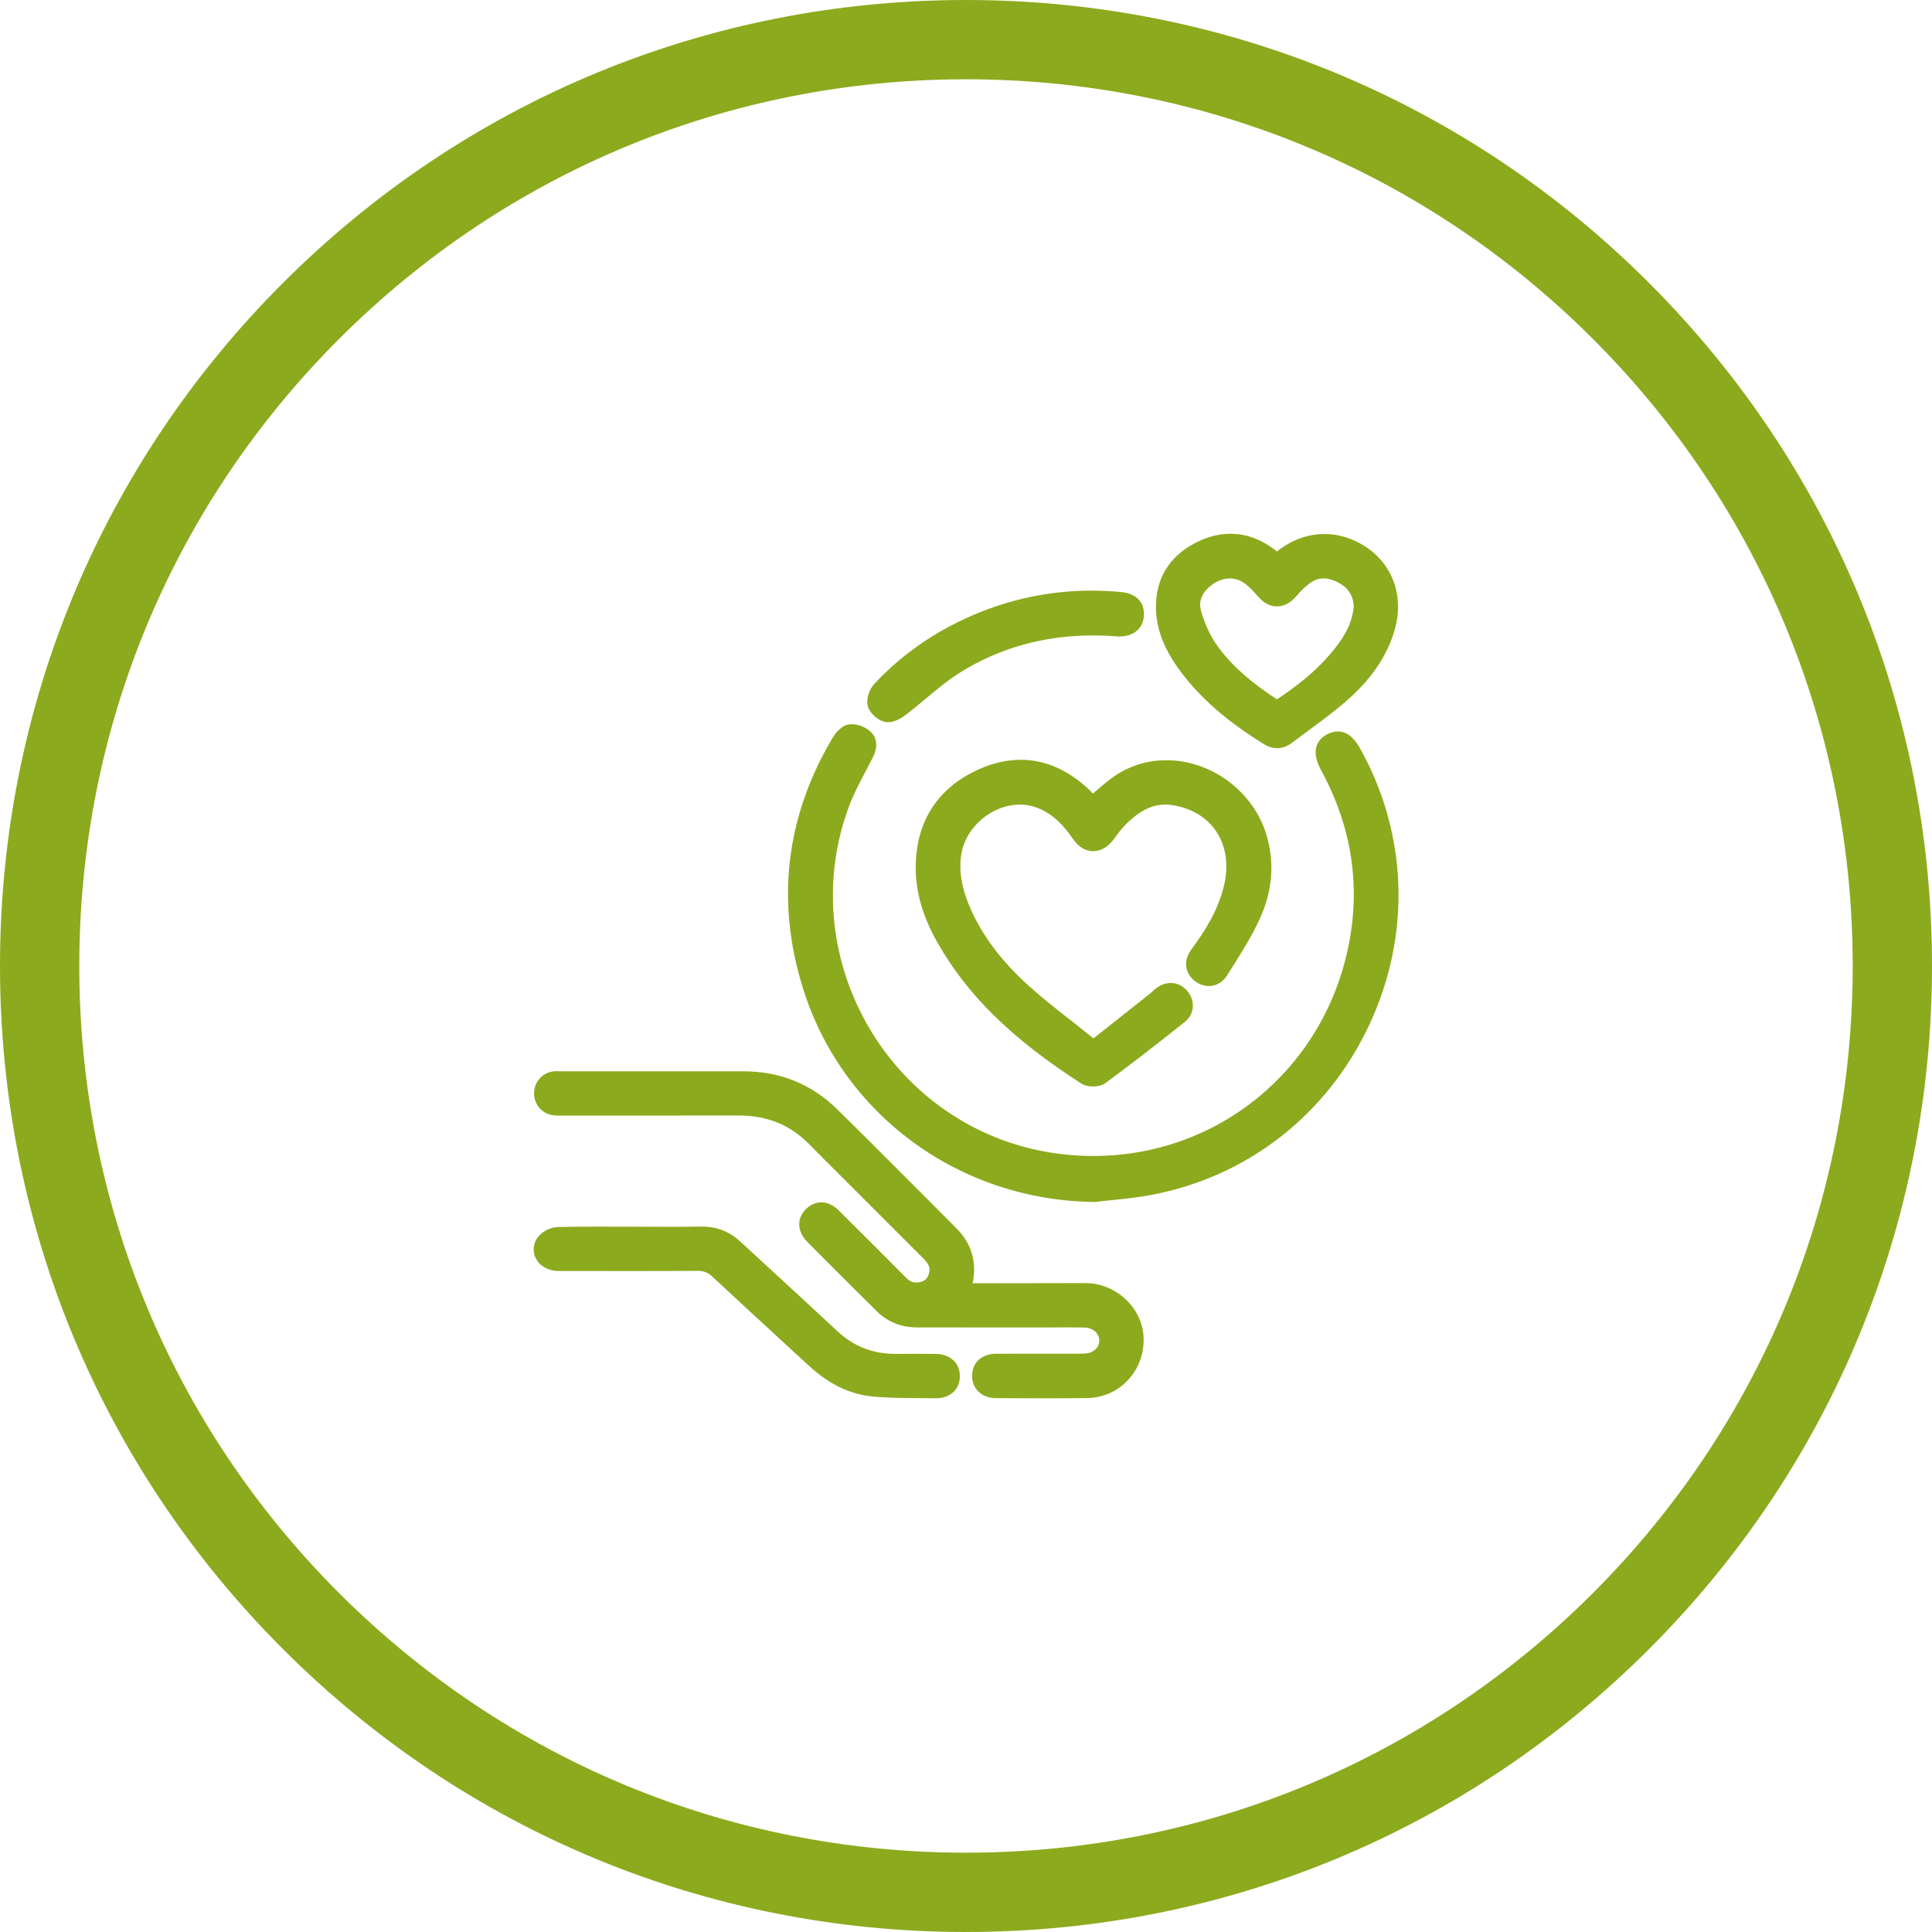
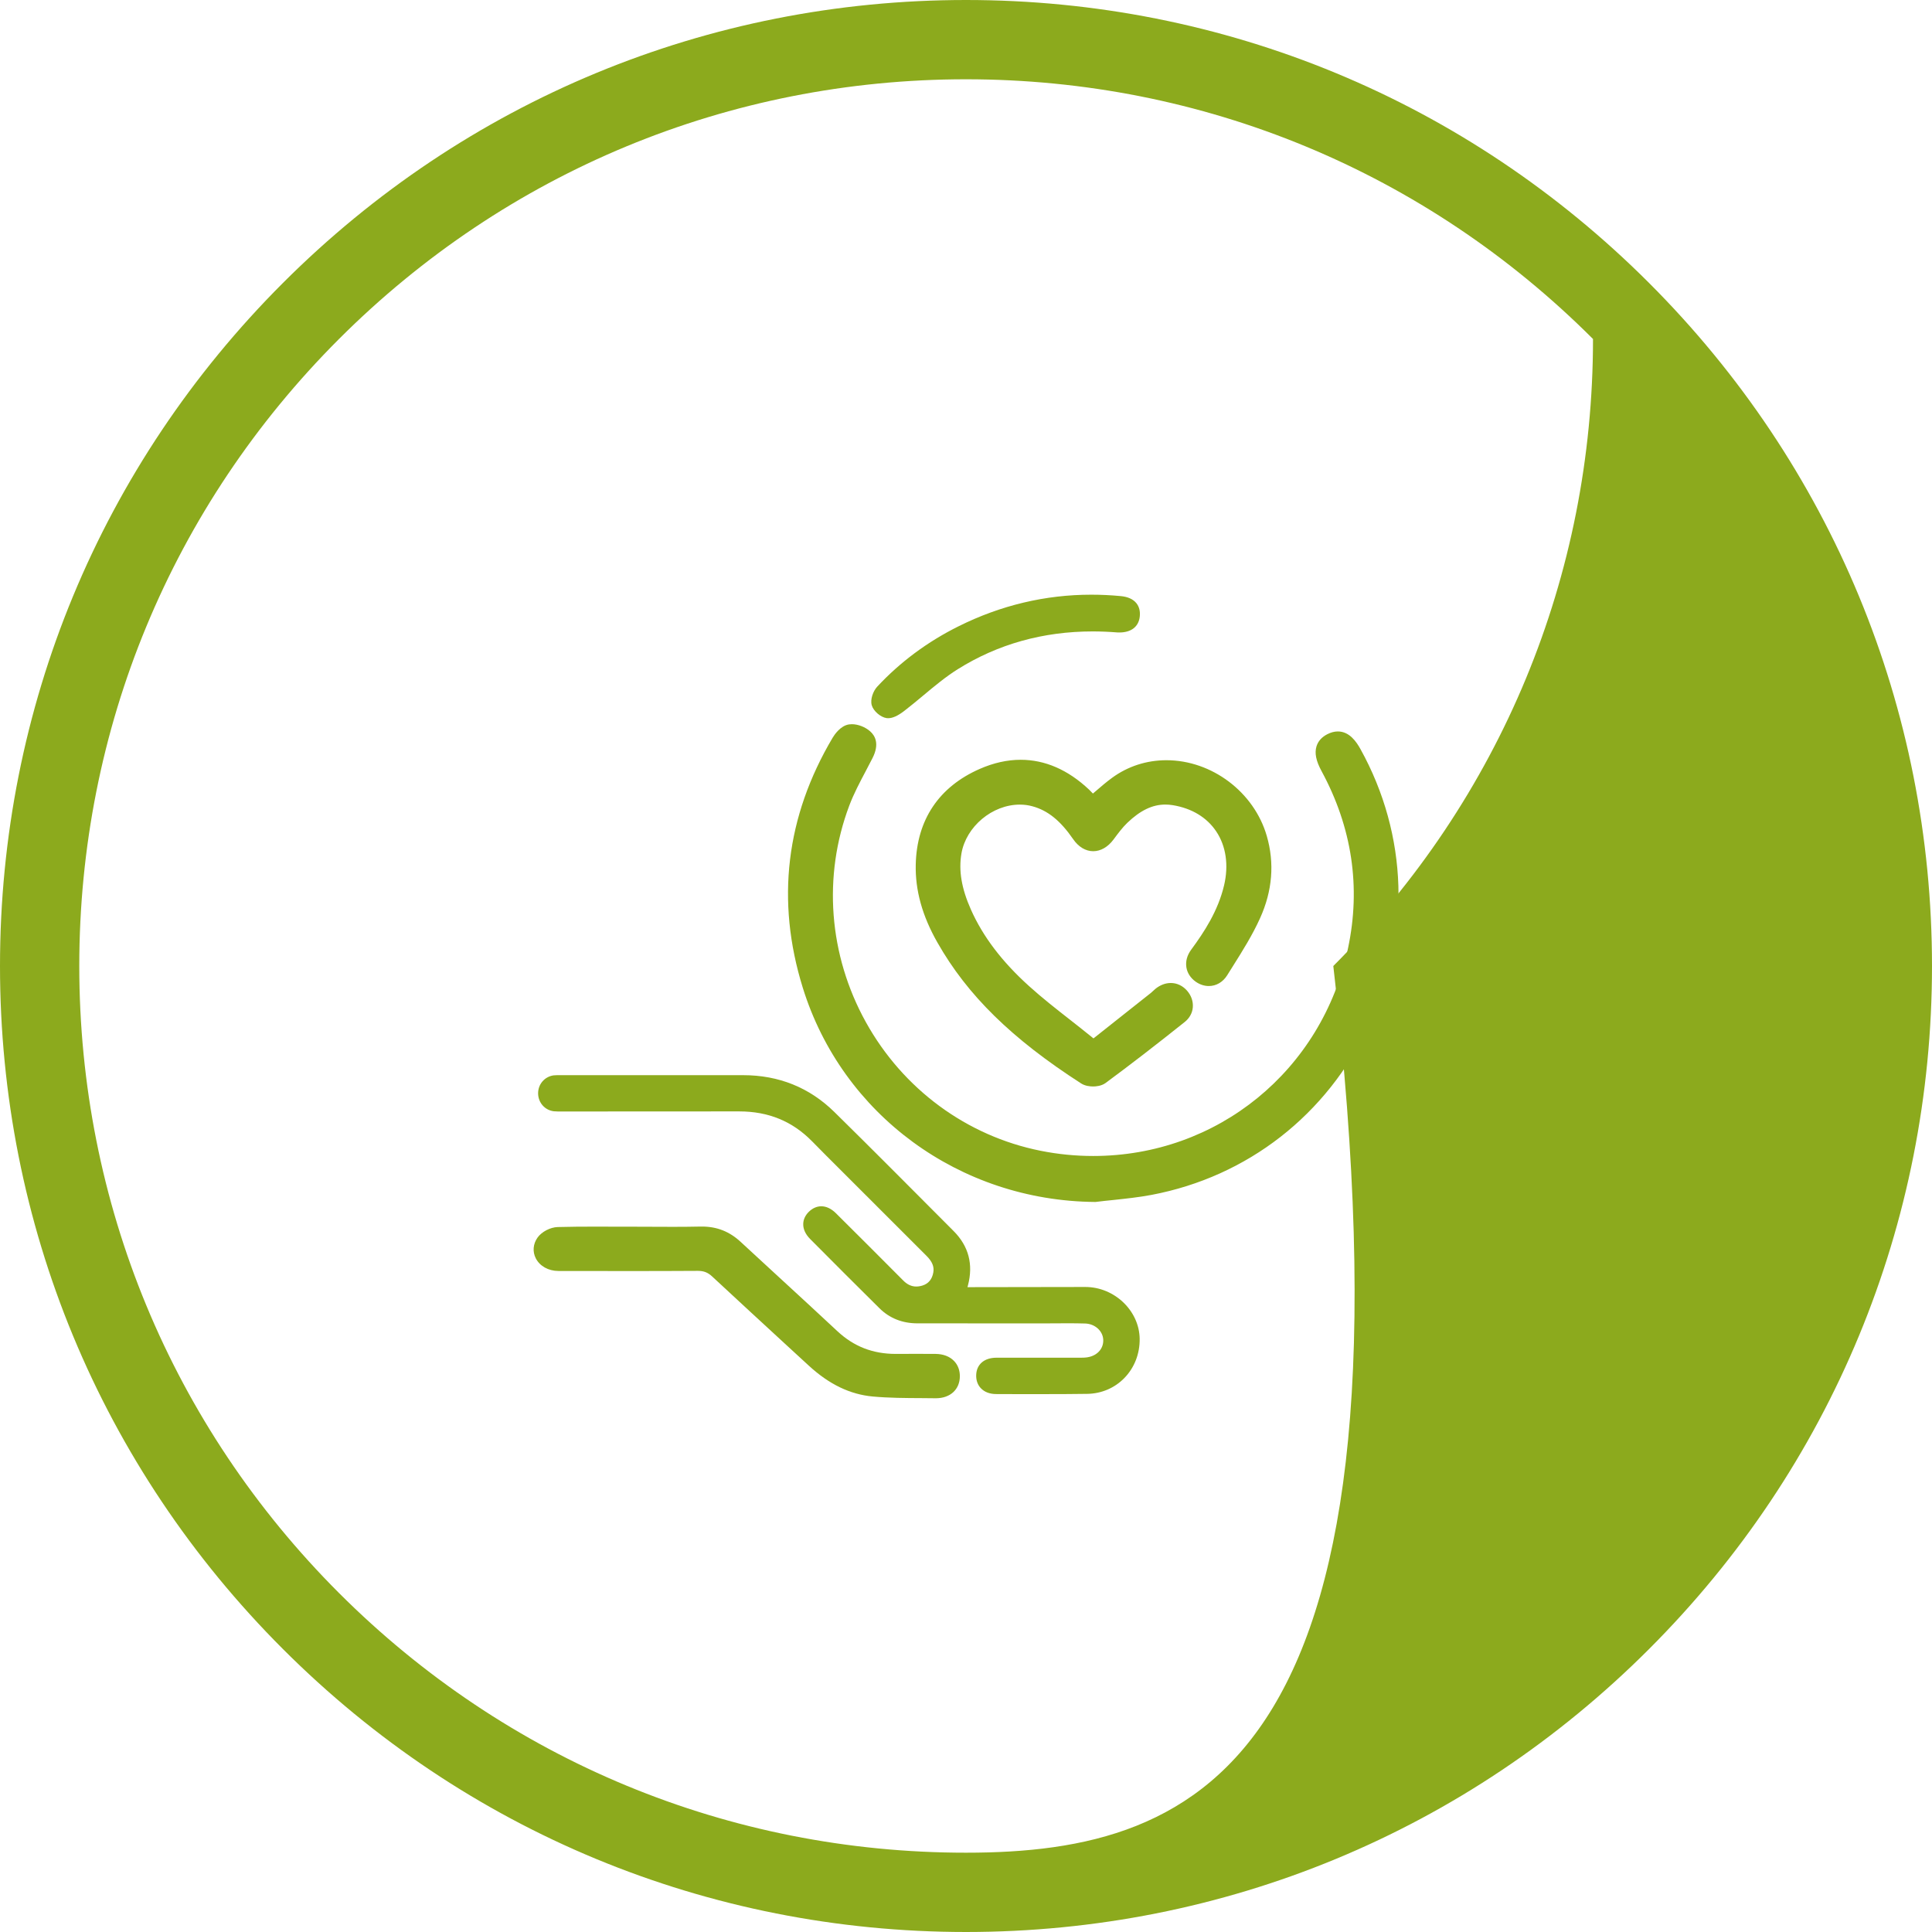
<svg xmlns="http://www.w3.org/2000/svg" version="1.1" id="Layer_1" x="0px" y="0px" width="84px" height="84px" viewBox="0 0 84 84" enable-background="new 0 0 84 84" xml:space="preserve">
  <g>
-     <path fill="#8CAA1D" d="M71.698,12.302C63.766,4.37,53.218,0,42,0C30.781,0,20.234,4.37,12.302,12.302S0,30.781,0,42   c0,11.218,4.37,21.766,12.302,29.698C20.234,79.632,30.781,83.999,42,84c11.219-0.001,21.766-4.368,29.698-12.302   C79.631,63.766,83.999,53.219,84,42C83.999,30.781,79.631,20.234,71.698,12.302z M42,80.552c-10.296,0-19.978-4.01-27.261-11.291   C7.458,61.979,3.448,52.296,3.447,42c0-10.296,4.01-19.978,11.292-27.261C22.022,7.458,31.704,3.448,42,3.447   c10.296,0.001,19.979,4.01,27.261,11.292C76.542,22.022,80.552,31.703,80.552,42c0,10.296-4.01,19.978-11.291,27.261   C61.978,76.542,52.296,80.552,42,80.552z" />
+     <path fill="#8CAA1D" d="M71.698,12.302C63.766,4.37,53.218,0,42,0C30.781,0,20.234,4.37,12.302,12.302S0,30.781,0,42   c0,11.218,4.37,21.766,12.302,29.698C20.234,79.632,30.781,83.999,42,84c11.219-0.001,21.766-4.368,29.698-12.302   C79.631,63.766,83.999,53.219,84,42C83.999,30.781,79.631,20.234,71.698,12.302z M42,80.552c-10.296,0-19.978-4.01-27.261-11.291   C7.458,61.979,3.448,52.296,3.447,42c0-10.296,4.01-19.978,11.292-27.261C22.022,7.458,31.704,3.448,42,3.447   c10.296,0.001,19.979,4.01,27.261,11.292c0,10.296-4.01,19.978-11.291,27.261   C61.978,76.542,52.296,80.552,42,80.552z" />
    <path fill="#8CAA1D" d="M47.605,52.083c-5.807-0.05-10.845-3.743-12.535-9.191c-1.158-3.732-0.727-7.34,1.281-10.727   c0.044-0.075,0.281-0.451,0.586-0.497l0.099-0.007c0.227,0,0.499,0.105,0.678,0.264c0.25,0.22,0.271,0.54,0.063,0.951   c-0.097,0.191-0.197,0.381-0.297,0.571c-0.258,0.488-0.524,0.993-0.719,1.508c-1.178,3.119-0.913,6.606,0.729,9.566   c1.639,2.957,4.45,5.027,7.712,5.678c0.769,0.153,1.551,0.232,2.325,0.232c5.482,0,10.108-3.771,11.25-9.171   c0.573-2.702,0.18-5.334-1.168-7.822c-0.215-0.397-0.279-0.696-0.205-0.94c0.055-0.178,0.184-0.319,0.381-0.422   c0.133-0.068,0.257-0.102,0.379-0.102c0.411,0,0.675,0.392,0.836,0.686c2.036,3.683,2.167,8.001,0.36,11.847   c-1.803,3.839-5.206,6.49-9.331,7.272c-0.545,0.104-1.106,0.163-1.648,0.22c-0.252,0.026-0.505,0.053-0.755,0.084l-0.012,0.001   h-0.011v-0.001H47.605z" />
    <path fill="#8CAA1D" d="M37.037,31.837c0.19,0,0.421,0.096,0.562,0.22c0.226,0.199,0.154,0.48,0.022,0.741   c-0.351,0.694-0.75,1.372-1.023,2.097c-2.509,6.645,1.622,14.089,8.571,15.478c0.793,0.159,1.583,0.234,2.358,0.234   c5.438,0,10.247-3.749,11.422-9.31c0.588-2.777,0.17-5.438-1.185-7.941c-0.313-0.577-0.285-0.923,0.102-1.123   c0.105-0.054,0.205-0.083,0.3-0.083c0.246,0,0.459,0.191,0.684,0.596c4.208,7.616-0.302,17.241-8.851,18.863   c-0.788,0.149-1.594,0.204-2.391,0.301c-5.906-0.05-10.776-3.928-12.371-9.069c-1.149-3.705-0.715-7.245,1.264-10.584   c0.104-0.175,0.29-0.388,0.462-0.413L37.037,31.837 M37.037,31.487l-0.124,0.009c-0.374,0.056-0.639,0.458-0.712,0.58   c-2.034,3.432-2.471,7.087-1.298,10.867c1.713,5.521,6.817,9.264,12.701,9.316h0.023l0.023-0.002   c0.25-0.032,0.501-0.058,0.752-0.083c0.544-0.058,1.109-0.118,1.663-0.222c4.182-0.793,7.627-3.479,9.457-7.369   c1.831-3.896,1.697-8.272-0.366-12.005c-0.184-0.333-0.486-0.776-0.989-0.776c-0.15,0-0.304,0.041-0.461,0.122   c-0.241,0.125-0.397,0.301-0.467,0.525c-0.09,0.293-0.02,0.636,0.219,1.076c1.327,2.45,1.715,5.042,1.152,7.702   c-1.125,5.319-5.681,9.033-11.08,9.033c-0.762,0-1.533-0.075-2.29-0.227c-3.211-0.643-5.979-2.681-7.594-5.593   c-1.616-2.915-1.878-6.348-0.719-9.419c0.191-0.505,0.455-1.005,0.71-1.488c0.101-0.19,0.202-0.381,0.299-0.574   c0.31-0.612,0.115-0.97-0.103-1.162C37.619,31.607,37.307,31.487,37.037,31.487z" />
    <path fill="#8CAA1D" d="M43.308,60.611c-0.275-0.001-0.502-0.087-0.658-0.249c-0.142-0.146-0.214-0.346-0.207-0.576   c0.013-0.464,0.349-0.753,0.876-0.755l3.706-0.001c0.064,0,0.128-0.001,0.193-0.009c0.459-0.047,0.768-0.364,0.749-0.772   c-0.017-0.383-0.362-0.692-0.785-0.705c-0.248-0.007-0.494-0.01-0.738-0.01l-1.036,0.005l-5.516-0.002   c-0.657,0-1.212-0.22-1.651-0.653c-1.011-1-2.015-2.006-3.017-3.014c-0.2-0.202-0.305-0.426-0.301-0.649   c0.002-0.199,0.09-0.388,0.254-0.544c0.158-0.15,0.341-0.23,0.532-0.23c0.216,0,0.434,0.104,0.63,0.297   c0.983,0.974,1.959,1.953,2.934,2.932c0.174,0.175,0.358,0.26,0.565,0.26c0.087,0,0.179-0.015,0.275-0.045   c0.254-0.08,0.412-0.27,0.465-0.563c0.047-0.252-0.045-0.479-0.3-0.731l-3.708-3.706c-0.422-0.421-0.844-0.839-1.26-1.266   c-0.86-0.876-1.898-1.303-3.174-1.303l-7.874,0.004l-0.182-0.009c-0.394-0.049-0.68-0.376-0.684-0.777   c-0.002-0.4,0.282-0.73,0.675-0.785l0.17-0.009l8.07,0.001c1.552,0,2.886,0.539,3.966,1.601c1.615,1.589,3.213,3.197,4.813,4.803   l0.378,0.38c0.648,0.652,0.856,1.444,0.617,2.355l-0.021,0.078l5.124-0.008c1.265,0,2.345,1.031,2.363,2.249   c0.009,0.652-0.227,1.259-0.665,1.709c-0.424,0.436-1,0.681-1.619,0.689c-0.584,0.008-1.169,0.011-1.753,0.011   C44.937,60.618,43.308,60.611,43.308,60.611z" />
-     <path fill="#8CAA1D" d="M24.24,46.923l0.16,0.002c1.318,0,2.636,0,3.955,0c1.318,0,2.637,0,3.955,0h0.003   c1.489,0,2.781,0.509,3.84,1.551c1.743,1.714,3.465,3.449,5.19,5.182c0.61,0.612,0.791,1.351,0.571,2.188   c-0.022,0.084-0.046,0.168-0.081,0.297c0.102,0,0.19,0,0.275,0h0.125c1.651-0.002,3.302-0.003,4.953-0.006h0.003   c1.168,0,2.167,0.947,2.184,2.076c0.017,1.223-0.899,2.205-2.112,2.22c-0.582,0.007-1.166,0.01-1.75,0.01   c-0.735,0-1.47-0.004-2.203-0.007c-0.442-0.001-0.703-0.256-0.691-0.644c0.011-0.366,0.262-0.583,0.702-0.585   c0.542-0.001,1.084-0.002,1.627-0.002c0.501,0,1.003,0,1.505,0c0.146,0,0.292,0,0.439,0l0.132,0c0.072,0,0.142-0.001,0.212-0.01   c0.552-0.057,0.928-0.456,0.905-0.953c-0.021-0.467-0.431-0.857-0.955-0.873c-0.247-0.007-0.496-0.009-0.744-0.009   c-0.344,0-0.69,0.005-1.036,0.005h-0.025c-1.48-0.001-2.96-0.002-4.438-0.002c-0.351,0-0.701,0-1.052,0H39.89   c-0.59,0-1.107-0.19-1.527-0.604c-1.011-0.998-2.014-2.003-3.016-3.011c-0.32-0.323-0.331-0.675-0.05-0.943   c0.126-0.12,0.266-0.182,0.411-0.182c0.167,0,0.339,0.08,0.506,0.246c0.982,0.973,1.959,1.951,2.933,2.931   c0.206,0.209,0.436,0.313,0.689,0.313c0.105,0,0.214-0.017,0.328-0.054c0.337-0.105,0.523-0.361,0.584-0.697   c0.066-0.36-0.1-0.64-0.348-0.887c-1.034-1.031-2.064-2.063-3.095-3.095c-0.625-0.625-1.254-1.243-1.872-1.875   c-0.908-0.927-2.012-1.356-3.3-1.356h-0.009c-1.073,0.001-2.146,0.002-3.219,0.002c-1.487,0-2.974-0.001-4.46-0.001l-0.185,0.002   l-0.16-0.009c-0.311-0.038-0.528-0.291-0.53-0.603c-0.001-0.313,0.213-0.568,0.523-0.61L24.24,46.923 M24.24,46.573   c-0.065,0-0.129,0.003-0.193,0.011c-0.481,0.066-0.829,0.469-0.827,0.959c0.003,0.489,0.355,0.889,0.837,0.948   c0.067,0.009,0.135,0.012,0.204,0.012l0.099-0.001l0.086,0l2.23,0h2.23c1.073,0,2.146,0,3.22-0.002c1.235,0,2.232,0.41,3.058,1.251   c0.417,0.427,0.839,0.846,1.262,1.267l0.613,0.611l0.867,0.867c0.742,0.743,1.485,1.487,2.229,2.228   c0.266,0.265,0.277,0.433,0.251,0.576c-0.056,0.303-0.224,0.389-0.345,0.427c-0.08,0.024-0.154,0.038-0.223,0.038   c-0.159,0-0.299-0.066-0.44-0.208c-0.975-0.981-1.952-1.96-2.935-2.934c-0.291-0.287-0.569-0.347-0.753-0.347   c-0.236,0-0.462,0.096-0.652,0.278c-0.199,0.189-0.306,0.42-0.309,0.668c-0.002,0.189,0.057,0.477,0.353,0.775   c1.002,1.007,2.006,2.014,3.018,3.013c0.474,0.468,1.07,0.704,1.772,0.704h1.053l3.074,0.002l1.365,0l0.545-0.003l0.517-0.001   c0.245,0,0.488,0.001,0.733,0.009c0.333,0.009,0.602,0.245,0.615,0.538c0.014,0.313-0.224,0.551-0.593,0.589l-0.175,0.008h-0.064   h-0.07H46.45h-0.751h-0.752c-0.542,0-1.085,0.001-1.629,0.002c-0.621,0.002-1.035,0.365-1.051,0.924   c-0.008,0.278,0.081,0.522,0.257,0.705c0.189,0.195,0.46,0.3,0.783,0.301l0.479,0.002c0.575,0.004,1.149,0.006,1.725,0.006   c0.585,0,1.17-0.003,1.755-0.011c0.666-0.01,1.285-0.273,1.742-0.744c0.47-0.482,0.725-1.135,0.715-1.833   c-0.019-1.313-1.18-2.421-2.533-2.421l-3.542,0.006l-1.361,0.001c0.195-0.906-0.044-1.728-0.696-2.381l-0.378-0.38   c-1.572-1.581-3.198-3.214-4.814-4.804c-1.113-1.095-2.489-1.651-4.085-1.651h-3.958h-1.978h-1.978l-0.073,0L24.24,46.573z" />
    <path fill="#8CAA1D" d="M47.526,47.063c-0.168,0-0.324-0.038-0.427-0.104c-2.993-1.926-4.901-3.797-6.19-6.067   c-0.643-1.132-0.944-2.211-0.919-3.3c0.043-1.868,0.969-3.251,2.675-4c0.578-0.254,1.155-0.383,1.711-0.383   c1.014,0,1.977,0.42,2.859,1.248c0.092,0.086,0.176,0.18,0.263,0.277l0.01,0.009c0.077-0.066,0.153-0.131,0.228-0.195   c0.246-0.211,0.478-0.411,0.723-0.591c0.655-0.478,1.434-0.73,2.258-0.73c1.9,0,3.664,1.331,4.195,3.164   c0.333,1.143,0.238,2.305-0.28,3.454c-0.326,0.724-0.756,1.408-1.171,2.069l-0.249,0.399c-0.152,0.244-0.388,0.383-0.649,0.383   c-0.161,0-0.325-0.054-0.468-0.155c-0.188-0.132-0.303-0.308-0.335-0.51c-0.034-0.214,0.028-0.437,0.183-0.645   c0.567-0.768,1.183-1.707,1.452-2.853c0.218-0.92,0.089-1.799-0.361-2.475c-0.438-0.657-1.134-1.079-2.014-1.224   c-0.12-0.02-0.236-0.029-0.35-0.029c-0.612,0-1.177,0.269-1.777,0.847c-0.222,0.214-0.417,0.475-0.604,0.728   c-0.221,0.298-0.484,0.453-0.753,0.454c-0.272,0-0.531-0.16-0.73-0.449c-0.578-0.842-1.154-1.304-1.867-1.499   c-0.191-0.052-0.392-0.079-0.595-0.079c-1.281,0-2.497,1.021-2.712,2.276c-0.133,0.78,0.003,1.588,0.429,2.542   c0.532,1.194,1.37,2.298,2.559,3.374c0.577,0.521,1.203,1.011,1.808,1.484c0.33,0.259,0.66,0.516,0.984,0.781l0.132,0.068   l0.145-0.073c0.538-0.429,1.076-0.855,1.616-1.282l0.85-0.673l0.089-0.079l0.111-0.099c0.171-0.138,0.363-0.21,0.552-0.21   c0.218,0,0.423,0.097,0.577,0.275c0.154,0.175,0.226,0.387,0.207,0.598c-0.017,0.199-0.117,0.376-0.285,0.51   c-1.256,1.003-2.38,1.87-3.436,2.648C47.865,47.02,47.704,47.063,47.526,47.063z" />
    <path fill="#8CAA1D" d="M44.376,33.384c0.986,0,1.905,0.417,2.74,1.201c0.131,0.123,0.246,0.261,0.376,0.4   c0.384-0.321,0.712-0.626,1.07-0.888c0.653-0.478,1.403-0.697,2.154-0.697c1.744,0,3.49,1.183,4.028,3.039   c0.332,1.142,0.204,2.277-0.272,3.333c-0.386,0.855-0.916,1.648-1.413,2.448c-0.126,0.205-0.309,0.3-0.5,0.3   c-0.125,0-0.252-0.042-0.367-0.123c-0.306-0.216-0.364-0.568-0.112-0.908c0.657-0.89,1.225-1.822,1.483-2.916   c0.462-1.958-0.582-3.594-2.519-3.912c-0.13-0.021-0.255-0.031-0.378-0.031c-0.745,0-1.357,0.374-1.898,0.896   c-0.237,0.229-0.438,0.5-0.633,0.766c-0.184,0.243-0.394,0.367-0.602,0.367c-0.208,0-0.415-0.124-0.585-0.373   c-0.498-0.724-1.097-1.331-1.968-1.568c-0.211-0.058-0.425-0.085-0.641-0.085c-1.333,0-2.651,1.054-2.884,2.421   c-0.16,0.935,0.066,1.803,0.441,2.642c0.6,1.345,1.526,2.458,2.602,3.433c0.89,0.804,1.867,1.512,2.797,2.271   c0.089,0.072,0.168,0.106,0.246,0.106c0.083,0,0.164-0.04,0.253-0.112c0.819-0.655,1.644-1.303,2.465-1.954   c0.071-0.056,0.131-0.125,0.2-0.18c0.144-0.115,0.297-0.171,0.445-0.171c0.164,0,0.32,0.072,0.444,0.214   c0.226,0.26,0.237,0.622-0.056,0.856c-1.128,0.901-2.268,1.787-3.429,2.644c-0.077,0.056-0.207,0.083-0.337,0.083   c-0.127,0-0.252-0.026-0.333-0.077c-2.454-1.581-4.664-3.42-6.133-6.006c-0.563-0.991-0.923-2.054-0.896-3.209   c0.042-1.819,0.926-3.122,2.57-3.843C43.299,33.505,43.849,33.384,44.376,33.384 M44.376,33.034c-0.581,0-1.181,0.134-1.781,0.398   c-1.773,0.778-2.735,2.214-2.78,4.155c-0.026,1.122,0.282,2.231,0.942,3.391c1.303,2.295,3.23,4.184,6.247,6.127   c0.179,0.116,0.405,0.133,0.522,0.133c0.126,0,0.364-0.02,0.544-0.152c1.058-0.781,2.182-1.648,3.44-2.652   c0.205-0.163,0.33-0.388,0.351-0.632c0.023-0.257-0.065-0.517-0.249-0.728c-0.189-0.216-0.44-0.335-0.708-0.335   c-0.229,0-0.459,0.086-0.663,0.249l-0.12,0.108l-0.078,0.071l-0.849,0.672c-0.54,0.426-1.079,0.852-1.618,1.282l-0.034,0.026   l-0.024-0.019c-0.325-0.265-0.655-0.523-0.985-0.783c-0.603-0.472-1.227-0.96-1.798-1.477c-1.172-1.059-1.996-2.144-2.518-3.314   c-0.411-0.921-0.542-1.697-0.416-2.441c0.201-1.175,1.34-2.13,2.539-2.13c0.187,0,0.372,0.024,0.548,0.073   c0.671,0.183,1.217,0.625,1.771,1.429c0.231,0.337,0.542,0.524,0.873,0.524c0.325,0,0.638-0.181,0.882-0.508   c0.195-0.263,0.385-0.519,0.597-0.723c0.567-0.544,1.093-0.797,1.656-0.797c0.105,0,0.213,0.009,0.321,0.026   c0.831,0.136,1.487,0.533,1.896,1.148c0.422,0.634,0.543,1.464,0.337,2.338c-0.263,1.114-0.868,2.035-1.424,2.789   c-0.184,0.247-0.257,0.516-0.215,0.777c0.039,0.245,0.184,0.467,0.406,0.624c0.175,0.123,0.372,0.188,0.569,0.188   c0.323,0,0.613-0.17,0.798-0.466l0.249-0.397c0.42-0.667,0.853-1.357,1.183-2.09c0.537-1.188,0.633-2.391,0.29-3.574   c-0.552-1.907-2.389-3.291-4.363-3.291c-0.861,0-1.677,0.264-2.361,0.764c-0.254,0.185-0.487,0.387-0.735,0.6l-0.099,0.085   l-0.167-0.17C46.438,33.47,45.437,33.034,44.376,33.034z" />
    <path fill="#8CAA1D" d="M40.052,60.611c-0.685-0.003-1.395-0.006-2.09-0.071c-0.949-0.087-1.824-0.51-2.677-1.296l-0.887-0.814   c-1.107-1.019-2.215-2.037-3.316-3.063c-0.216-0.201-0.434-0.287-0.728-0.287c-1.033,0.005-2.057,0.007-3.079,0.007l-2.997-0.003   c-0.364,0-0.681-0.174-0.825-0.453c-0.121-0.234-0.098-0.499,0.063-0.727c0.146-0.207,0.47-0.374,0.735-0.381   c0.53-0.015,1.061-0.019,1.591-0.019l3.429,0.01c0.399,0,0.798-0.003,1.198-0.012h0.002c0.652,0,1.162,0.204,1.613,0.621   c0.562,0.52,1.125,1.038,1.689,1.557c0.84,0.773,1.679,1.544,2.513,2.322c0.748,0.697,1.609,1.036,2.634,1.036l0.908-0.002   c0.283,0,0.566,0,0.848,0.004c0.285,0.003,0.519,0.089,0.675,0.249c0.138,0.141,0.209,0.333,0.207,0.554   c-0.007,0.469-0.34,0.771-0.849,0.771L40.052,60.611z" />
    <path fill="#8CAA1D" d="M30.525,53.679c0.564,0,1.031,0.192,1.444,0.574c1.398,1.294,2.809,2.577,4.201,3.878   c0.782,0.729,1.694,1.084,2.754,1.084h0.027c0.293-0.001,0.587-0.003,0.88-0.003c0.283,0,0.564,0,0.847,0.004   c0.449,0.004,0.713,0.244,0.708,0.626c-0.005,0.365-0.253,0.599-0.674,0.599h-0.015c-0.907-0.012-1.818,0.01-2.719-0.074   c-0.996-0.092-1.841-0.576-2.574-1.25c-1.402-1.292-2.807-2.58-4.202-3.878c-0.248-0.23-0.507-0.336-0.847-0.336h-0.012   c-1.021,0.005-2.045,0.008-3.067,0.008c-0.999,0-1.998-0.001-2.996-0.004c-0.566,0-0.913-0.486-0.619-0.902   c0.117-0.164,0.391-0.302,0.598-0.307c0.529-0.014,1.058-0.017,1.586-0.017c0.559,0,1.117,0.004,1.676,0.004   c0.584,0,1.169,0.005,1.753,0.005c0.4,0,0.801-0.002,1.202-0.01L30.525,53.679 M30.525,53.329h-0.057   c-0.398,0.008-0.796,0.012-1.195,0.012c-0.292,0-0.583-0.002-0.875-0.003c-0.293-0.001-0.585-0.003-0.879-0.003l-0.836-0.001   l-0.84-0.002c-0.532,0-1.064,0.004-1.596,0.018c-0.32,0.009-0.696,0.205-0.874,0.456c-0.198,0.278-0.226,0.617-0.076,0.907   c0.174,0.337,0.549,0.546,0.98,0.547h0.135c0.953,0.001,1.907,0.003,2.861,0.003c1.022,0,2.046-0.001,3.069-0.008   c0.257,0,0.434,0.07,0.618,0.241c1.102,1.025,2.209,2.044,3.316,3.063l0.888,0.816c0.882,0.812,1.791,1.251,2.779,1.343   c0.704,0.064,1.416,0.067,2.106,0.07c0.213,0.001,0.427,0.003,0.64,0.006c0.624,0,1.036-0.38,1.044-0.945   c0.003-0.269-0.084-0.504-0.256-0.679c-0.189-0.195-0.466-0.3-0.798-0.304c-0.283-0.002-0.566-0.003-0.85-0.003   c-0.294,0-0.588,0-0.882,0.003c-1.004,0-1.826-0.324-2.54-0.989c-0.834-0.779-1.674-1.552-2.514-2.324   c-0.563-0.518-1.127-1.036-1.688-1.556C31.721,53.546,31.171,53.329,30.525,53.329z" />
    <path fill="#8CAA1D" d="M38.548,31.222c-0.261-0.036-0.574-0.308-0.646-0.559c-0.074-0.261,0.065-0.621,0.236-0.806   c0.997-1.071,2.188-1.956,3.542-2.629c1.83-0.911,3.77-1.372,5.768-1.372c0.42,0,0.85,0.02,1.278,0.061   c0.308,0.029,0.537,0.131,0.68,0.306c0.124,0.153,0.175,0.351,0.149,0.586c-0.048,0.438-0.371,0.69-0.887,0.69l-0.088-0.002   c-0.365-0.029-0.72-0.044-1.073-0.044c-2.151,0-4.125,0.552-5.864,1.642c-0.526,0.329-1.019,0.741-1.495,1.138   c-0.279,0.232-0.557,0.465-0.844,0.685c-0.271,0.207-0.496,0.308-0.686,0.308L38.548,31.222z" />
-     <path fill="#8CAA1D" d="M47.449,26.03c0.417,0,0.837,0.02,1.261,0.06c0.494,0.046,0.714,0.297,0.67,0.699   c-0.038,0.345-0.29,0.534-0.713,0.534l-0.078-0.002c-0.364-0.029-0.725-0.043-1.082-0.043c-2.117,0-4.12,0.518-5.957,1.668   c-0.838,0.524-1.563,1.229-2.353,1.833c-0.167,0.127-0.394,0.272-0.581,0.272l-0.045-0.003c-0.191-0.026-0.449-0.248-0.502-0.434   c-0.052-0.183,0.055-0.485,0.197-0.638c1.002-1.078,2.174-1.938,3.492-2.592C43.571,26.482,45.469,26.03,47.449,26.03    M47.449,25.68L47.449,25.68c-2.025,0-3.992,0.468-5.846,1.39c-1.373,0.684-2.582,1.582-3.592,2.668   c-0.208,0.224-0.369,0.648-0.277,0.972c0.092,0.319,0.461,0.639,0.791,0.685l0.093,0.006c0.231,0,0.491-0.113,0.793-0.344   c0.292-0.223,0.575-0.46,0.85-0.689c0.494-0.413,0.96-0.802,1.476-1.125c1.712-1.071,3.654-1.615,5.771-1.615   c0.345,0,0.7,0.014,1.055,0.042l0.106,0.003c0.597,0,1.003-0.324,1.061-0.846c0.04-0.354-0.081-0.585-0.187-0.716   c-0.172-0.211-0.442-0.336-0.8-0.37C48.31,25.7,47.875,25.68,47.449,25.68z" />
-     <path fill="#8CAA1D" d="M55.532,32.354c-0.164,0-0.332-0.052-0.497-0.154c-1.568-0.968-2.698-1.953-3.558-3.099   c-0.685-0.913-1.016-1.746-1.043-2.62c-0.036-1.223,0.531-2.168,1.641-2.734c0.477-0.243,0.955-0.366,1.423-0.366   c0.632,0,1.245,0.223,1.822,0.661c0.068,0.051,0.133,0.105,0.203,0.162l0.132-0.107c0.58-0.459,1.248-0.702,1.932-0.702   c0.586,0,1.171,0.182,1.694,0.526c1.12,0.738,1.578,2.037,1.196,3.39c-0.306,1.09-0.957,2.063-1.989,2.977   c-0.551,0.488-1.153,0.932-1.736,1.36c-0.233,0.172-0.467,0.343-0.697,0.518C55.89,32.291,55.714,32.354,55.532,32.354z    M53.467,24.977c-0.3,0-0.601,0.104-0.869,0.302c-0.358,0.263-0.741,0.715-0.537,1.379c0.17,0.554,0.385,1.024,0.638,1.4   c0.746,1.103,1.8,1.881,2.734,2.498l0.09,0.015l0.083-0.014c1.227-0.808,2.1-1.601,2.748-2.495c0.415-0.571,0.63-1.111,0.68-1.699   c-0.014-0.493-0.24-0.881-0.672-1.135c-0.287-0.17-0.561-0.255-0.815-0.255c-0.22,0-0.432,0.065-0.631,0.194   c-0.273,0.176-0.51,0.437-0.712,0.667C56,26.066,55.764,26.19,55.52,26.19c-0.245,0-0.48-0.124-0.682-0.356   c-0.195-0.227-0.408-0.462-0.65-0.629C53.973,25.055,53.724,24.977,53.467,24.977z" />
-     <path fill="#8CAA1D" d="M53.498,23.557c0.591,0,1.166,0.208,1.716,0.625c0.101,0.076,0.196,0.158,0.307,0.248   c0.087-0.071,0.163-0.134,0.243-0.196c0.557-0.442,1.189-0.665,1.823-0.665c0.545,0,1.094,0.166,1.598,0.498   c1.062,0.7,1.487,1.908,1.125,3.196c-0.333,1.175-1.05,2.108-1.938,2.894c-0.763,0.675-1.611,1.253-2.424,1.869   c-0.137,0.103-0.276,0.152-0.417,0.152c-0.134,0-0.27-0.044-0.406-0.128c-1.337-0.826-2.559-1.787-3.51-3.054   c-0.559-0.747-0.978-1.56-1.007-2.521c-0.035-1.184,0.514-2.046,1.545-2.573C52.608,23.672,53.057,23.557,53.498,23.557    M55.52,26.015c-0.19,0-0.378-0.099-0.548-0.295c-0.206-0.24-0.426-0.482-0.685-0.66c-0.252-0.173-0.535-0.257-0.821-0.257   c-0.334,0-0.67,0.114-0.973,0.335c-0.533,0.391-0.798,0.927-0.6,1.571c0.156,0.504,0.368,1.013,0.661,1.446   c0.718,1.064,1.72,1.846,2.783,2.547c0.044,0.029,0.116,0.044,0.188,0.044c0.068,0,0.137-0.014,0.179-0.042   c1.063-0.7,2.041-1.499,2.793-2.539c0.38-0.524,0.655-1.094,0.713-1.787c-0.015-0.545-0.254-1.005-0.757-1.3   c-0.293-0.174-0.597-0.279-0.904-0.279c-0.243,0-0.486,0.067-0.727,0.222c-0.282,0.183-0.525,0.442-0.749,0.699   C55.9,25.916,55.709,26.015,55.52,26.015 M53.498,23.207L53.498,23.207c-0.496,0-1.001,0.129-1.502,0.385   c-1.174,0.599-1.774,1.6-1.736,2.894c0.028,0.914,0.371,1.777,1.078,2.721c0.873,1.164,2.02,2.161,3.606,3.141   c0.192,0.12,0.391,0.18,0.588,0.18c0.22,0,0.433-0.075,0.628-0.224c0.229-0.174,0.462-0.345,0.694-0.516   c0.586-0.431,1.193-0.876,1.75-1.37c1.057-0.936,1.726-1.938,2.043-3.062c0.401-1.429-0.085-2.801-1.269-3.583   c-0.552-0.364-1.17-0.555-1.791-0.555c-0.725,0-1.43,0.255-2.042,0.74l-0.023,0.02l-0.096-0.076   C54.817,23.441,54.168,23.207,53.498,23.207z M55.52,26.365c0.207,0,0.514-0.072,0.816-0.416c0.193-0.221,0.422-0.471,0.677-0.635   c0.172-0.112,0.347-0.166,0.536-0.166c0.222,0,0.466,0.078,0.726,0.23c0.371,0.219,0.567,0.552,0.584,0.99   c-0.05,0.547-0.255,1.053-0.645,1.591c-0.63,0.871-1.481,1.645-2.676,2.436L55.5,30.395c-0.887-0.59-1.925-1.356-2.654-2.435   c-0.243-0.361-0.451-0.817-0.616-1.354c-0.14-0.455,0.019-0.854,0.473-1.187c0.238-0.175,0.503-0.268,0.766-0.268   c0.225,0,0.434,0.066,0.622,0.196c0.227,0.156,0.43,0.382,0.618,0.6C55.004,26.292,55.313,26.365,55.52,26.365z" />
  </g>
</svg>